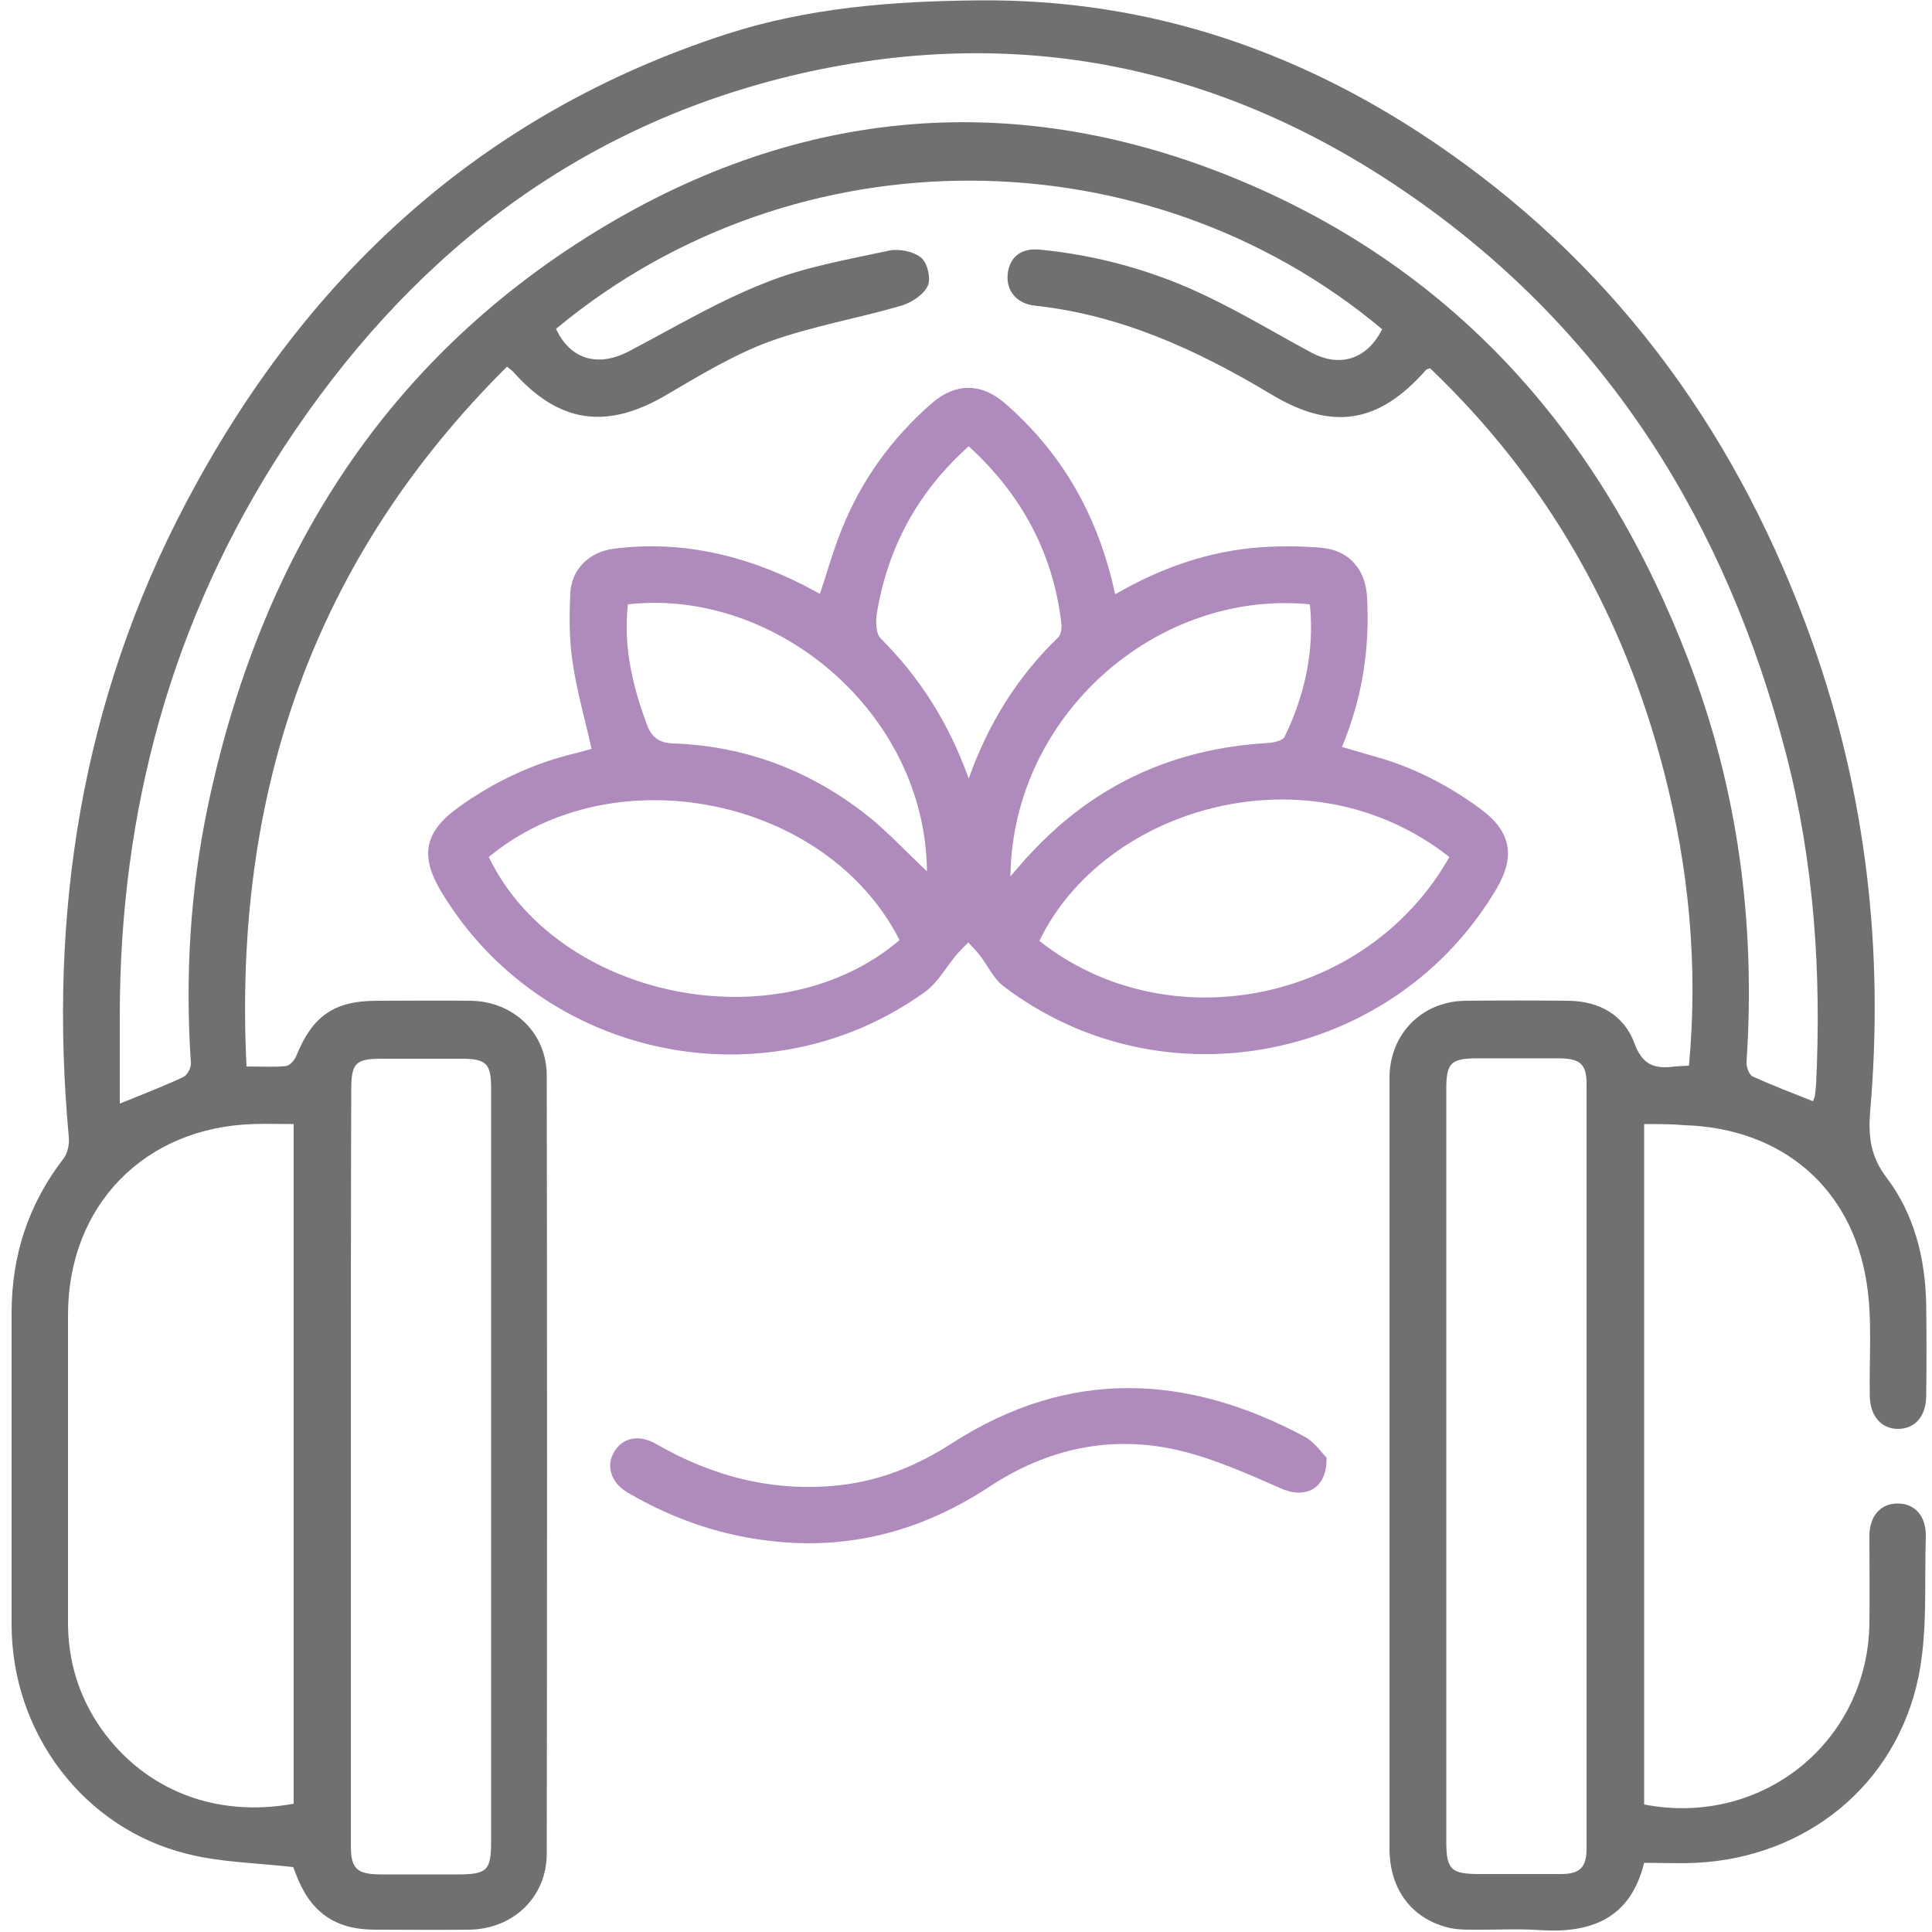
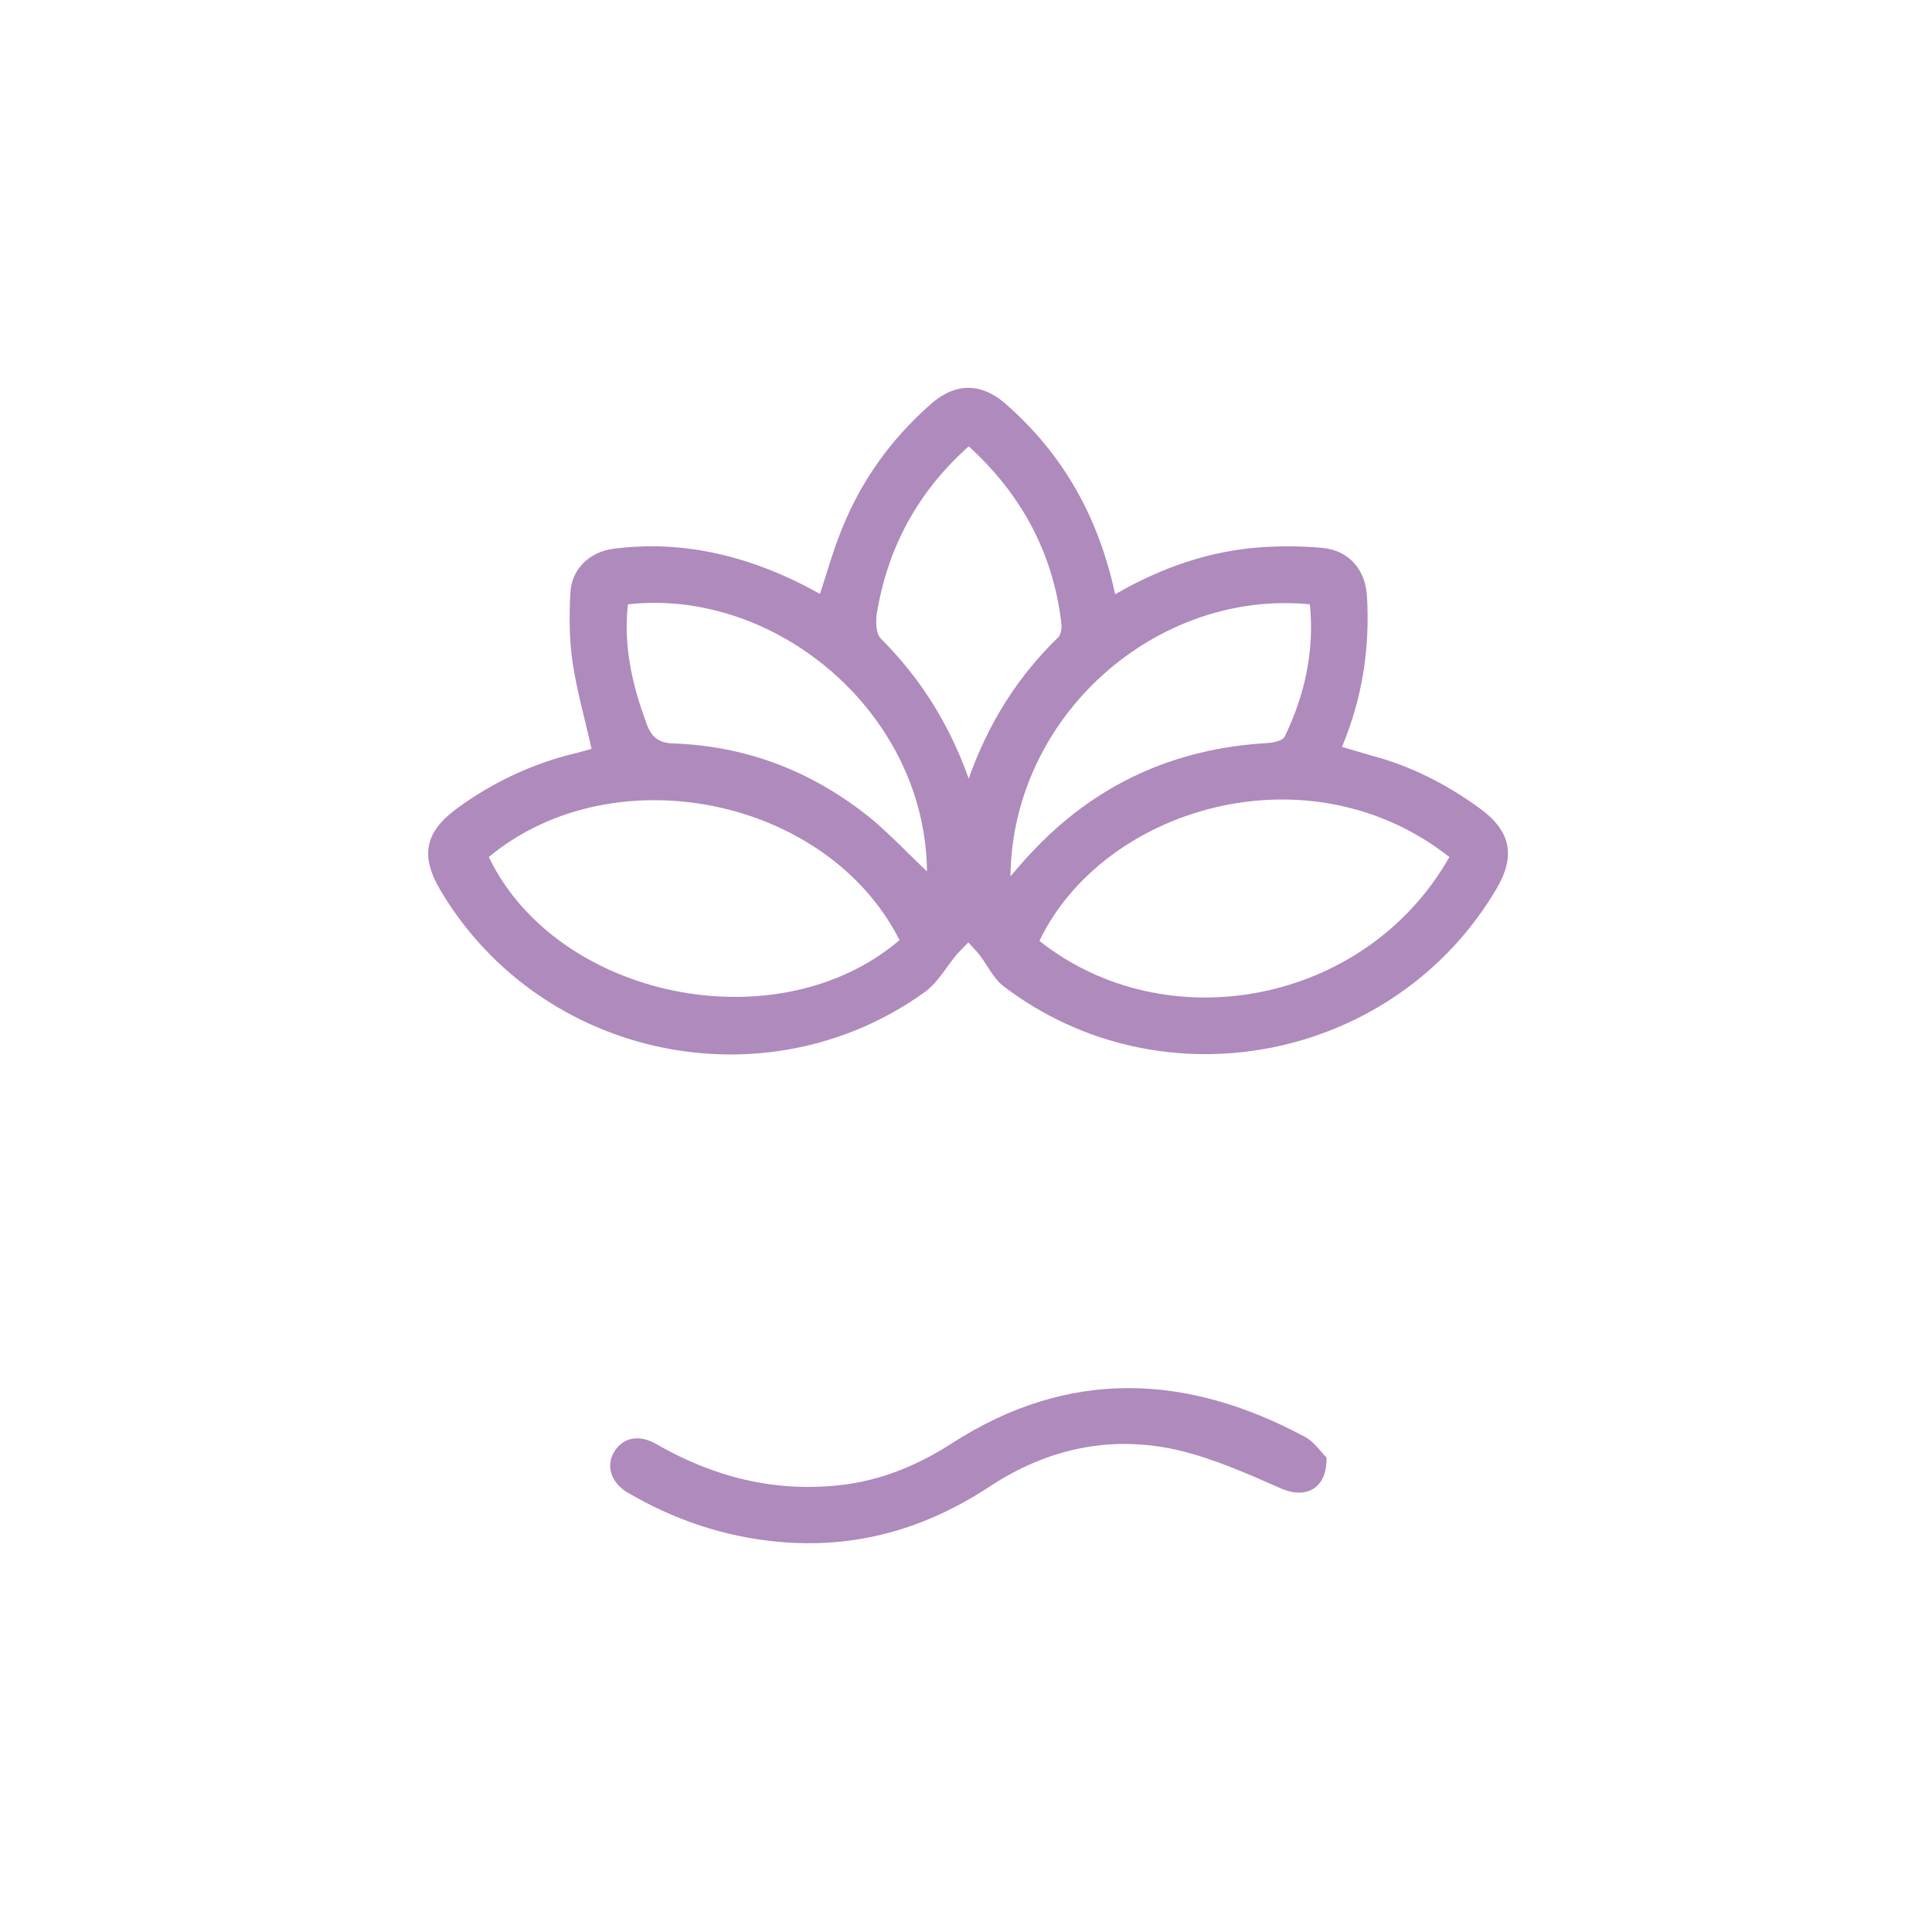
<svg xmlns="http://www.w3.org/2000/svg" version="1.1" id="Layer_2" x="0" y="0" viewBox="0 0 500 500" xml:space="preserve">
  <style>.st1{fill:#af8abc}</style>
-   <path d="M425.5 290.9V467c30.5 5.9 57.9-16.2 58.3-46.9.1-7.5 0-15 0-22.5 0-5.3 2.9-8.5 7.3-8.5s7.4 3.2 7.3 8.5c-.4 12.2.5 24.6-1.9 36.4-5.8 28-29.1 46.7-57.6 48.1-4.4.2-8.8 0-13.4 0-3.6 14.6-13.9 18.3-27.2 17.4-6-.4-12 0-18.1-.1-1.6 0-3.3-.1-4.8-.4-9.9-2.2-15.8-9.9-15.8-20.6V290.3v-11.7c.2-11.1 8.4-19.4 19.5-19.6 9-.1 17.9-.1 26.9 0 7.9.1 14.3 3.7 17 11 2.1 5.8 5.4 6.7 10.5 6 1-.1 1.9-.1 3.6-.2 2.4-25.9 0-51.3-6.5-76.2-10.4-40.4-30.3-75.5-60.5-104.3-.6.2-1 .3-1.1.5-12.2 13.8-24.2 15.8-40.1 6.2-19-11.4-38.8-20.5-61.1-22.9-4.8-.5-7.5-4-7-8.3.5-4.2 3.4-6.7 8.3-6.2 15.3 1.5 30 5.6 43.9 12.4 8.9 4.3 17.4 9.4 26.1 14.1 7.6 4.2 14.7 1.9 18.6-5.9-60.5-50.7-151.6-51.8-213.8-.1 3.7 8 10.9 10 18.9 5.8 11.6-6.1 23-12.9 35.2-17.7 10.2-4.1 21.2-6 31.9-8.3 2.7-.6 6.4.1 8.5 1.8 1.6 1.3 2.6 5.4 1.7 7.3-1.1 2.3-4.2 4.3-6.8 5.1-11.3 3.3-23.1 5.3-34.2 9.3-9.4 3.5-18.1 8.8-26.8 13.9-15.4 9-27.7 7.2-39.5-6.1-.3-.3-.7-.6-1.6-1.3C81 144.8 60.3 205.4 63.8 276c3.8 0 7.1.2 10.2-.1 1-.1 2.3-1.6 2.7-2.7 4.2-10.3 9.8-14.2 20.8-14.2 8.1 0 16.3-.1 24.4 0 11.1.2 19.6 8.4 19.6 19.4.1 67.1.1 134.2 0 201.3 0 11.2-8.6 19.5-20 19.7-8.1.1-16.3 0-24.4 0-10.5 0-16.9-4.6-20.6-14.6-.3-.8-.6-1.5-.6-1.6-9.5-1.1-18.7-1.2-27.4-3.4C21.6 473.2 3 448.4 3 420.4v-80.6c0-14.8 4.3-28.1 13.4-39.9 1.1-1.4 1.6-3.8 1.4-5.7-5.3-57.5 3.2-112.6 30.3-164 30.8-58.5 76.2-100.7 140-121.4C209.2 2 230.9.3 253 .1c45-.5 85.1 13.6 121.4 39 45.5 31.8 76.1 75 94.6 127 14 39.4 18.6 80 15 121.5-.5 6.3 0 11.6 4.2 17.1 7.2 9.5 10.1 21 10.3 33 .1 7.8.1 15.6 0 23.5 0 5.3-2.9 8.6-7.3 8.6-4.3 0-7.2-3.3-7.3-8.5-.2-9.8.7-19.7-.8-29.2-3.8-24.8-22-40.1-47.1-40.9-3.4-.3-6.8-.3-10.5-.3zM31 285.6c6.5-2.6 11.6-4.6 16.5-6.9 1-.5 2-2.4 1.9-3.6-1.5-22.4-.2-44.6 4.4-66.5C67.1 145.4 98.7 93.9 154.4 59.8c52.8-32.3 109.1-37 166.3-13.2 56.9 23.7 94.2 66.9 116.1 123.8 13 33.6 17.6 68.6 15.2 104.4-.1 1.3.7 3.4 1.6 3.8 5.1 2.3 10.3 4.3 15.6 6.4.2-.5.4-1 .5-1.4.1-1 .2-1.9.3-2.9 1.4-28.9-.5-57.6-7.8-85.7-15.4-59.2-45.9-108.6-96.4-143.9-48.9-34.2-103-45.5-161.4-31.4-56.7 13.8-99.3 47.8-130.9 96-29.1 44.6-42.5 94-42.5 147.2v22.7zm45 5.3c-3.5 0-6.9-.1-10.3 0-28.3.8-48.1 21.1-48.1 49.4v79.6c0 10 2.8 19.2 8.6 27.5 11.3 15.9 29.6 23.1 49.8 19.4V290.9zm14.8 88.5v98.2c0 6 1.5 7.4 7.5 7.5h20c7.8 0 8.8-1 8.8-8.6v-96.7-98.2c0-6.4-1.3-7.6-7.7-7.6H98.9c-7 0-8 1.1-8 8.3-.1 32.2-.1 64.6-.1 97.1zm283.5-.5v97.7c0 7.2 1.2 8.4 8.6 8.4h21c5 0 6.7-1.7 6.7-6.7V280.5c0-5-1.6-6.5-6.8-6.6h-21.5c-6.8 0-8 1.2-8 7.9v97.1z" fill="#707071" />
  <path class="st1" d="M288.6 153.8c12.1-7 24.6-11.3 38.1-12.2 5.2-.3 10.4-.3 15.6.2 7 .7 11.2 5.8 11.5 12.9.7 13.2-1.2 25.9-6.5 38.6 2.7.8 5.1 1.5 7.5 2.2 10.3 2.7 19.7 7.5 28.3 13.8 7.9 5.8 9.2 12.2 4.2 20.7-26.3 44.6-86.3 56.6-127.5 25.3-2.7-2-4.2-5.5-6.4-8.3-.9-1.1-1.9-2.1-2.8-3.1-1 1-2 2-2.9 3-2.8 3.3-4.9 7.3-8.3 9.8-41.1 29.6-99.4 17.3-125.3-26.1-5.5-9.2-4.2-15.4 4.6-21.7 9.3-6.7 19.6-11.5 30.8-14.1 1.2-.3 2.5-.7 3.6-1-1.7-7.6-3.8-14.9-4.9-22.3-.9-5.9-.9-12-.6-18 .3-6.2 4.9-10.7 11.3-11.5 17.3-2.2 33.6 1.6 49 9.4 1.4.7 2.8 1.5 4.3 2.3 1.9-5.7 3.4-11.2 5.6-16.6 5.1-12.8 12.9-23.6 23.3-32.7 6.1-5.3 12.7-5.4 18.9-.1 15.1 13.1 24.3 29.5 28.6 49.5zm-55.8 89.5c-18.8-37.1-74.2-48.2-106.3-21.5 17.7 36.7 74.8 48.4 106.3 21.5zm142.3-21.5c-36.6-28.8-89.6-12.7-106.1 21.7 32.9 26.1 84.5 16.4 106.1-21.7zm-113.6 5c2.2-2.5 3.7-4.4 5.4-6.1 16.5-17.7 36.9-27 61.1-28.4 1.6-.1 4-.6 4.5-1.7 5.2-10.8 7.7-22.2 6.5-34.2-39.6-3.9-77 28.7-77.5 70.4zm-21.6-1.3c-.4-41.1-39.2-73.4-77.4-69.1-1.2 10.7 1.1 20.8 4.8 30.8 1.2 3.4 3 5.1 7 5.2 19.5.7 36.8 7.6 51.8 20 4.9 4.2 9.3 8.9 13.8 13.1zm10.8-24c5.1-14.4 12.7-26.4 23.1-36.5.8-.7 1-2.4.9-3.5-2.1-18.3-10.3-33.5-24-46-13.3 11.9-21 26.3-23.8 43.4-.3 2-.2 5.1 1 6.3 10.2 10.2 17.7 22 22.8 36.3zM343.3 377.2c.2 8.2-5.5 10.8-11.8 8-8.4-3.7-16.9-7.5-25.8-9.7-17.6-4.3-34.3-.8-49.4 9.1-16.8 11.1-34.9 16.3-55 14.4-14-1.3-26.9-5.7-39-12.8-4.3-2.6-5.6-7.1-3.2-10.7 2.2-3.5 6.4-4.3 10.7-1.8 14.6 8.4 30.2 12.5 47.2 10.7 10.7-1.1 20.4-5.1 29.4-10.9 30.1-19.4 60.7-18.1 91.4-1.6 2.5 1.4 4.3 4.2 5.5 5.3z" />
</svg>